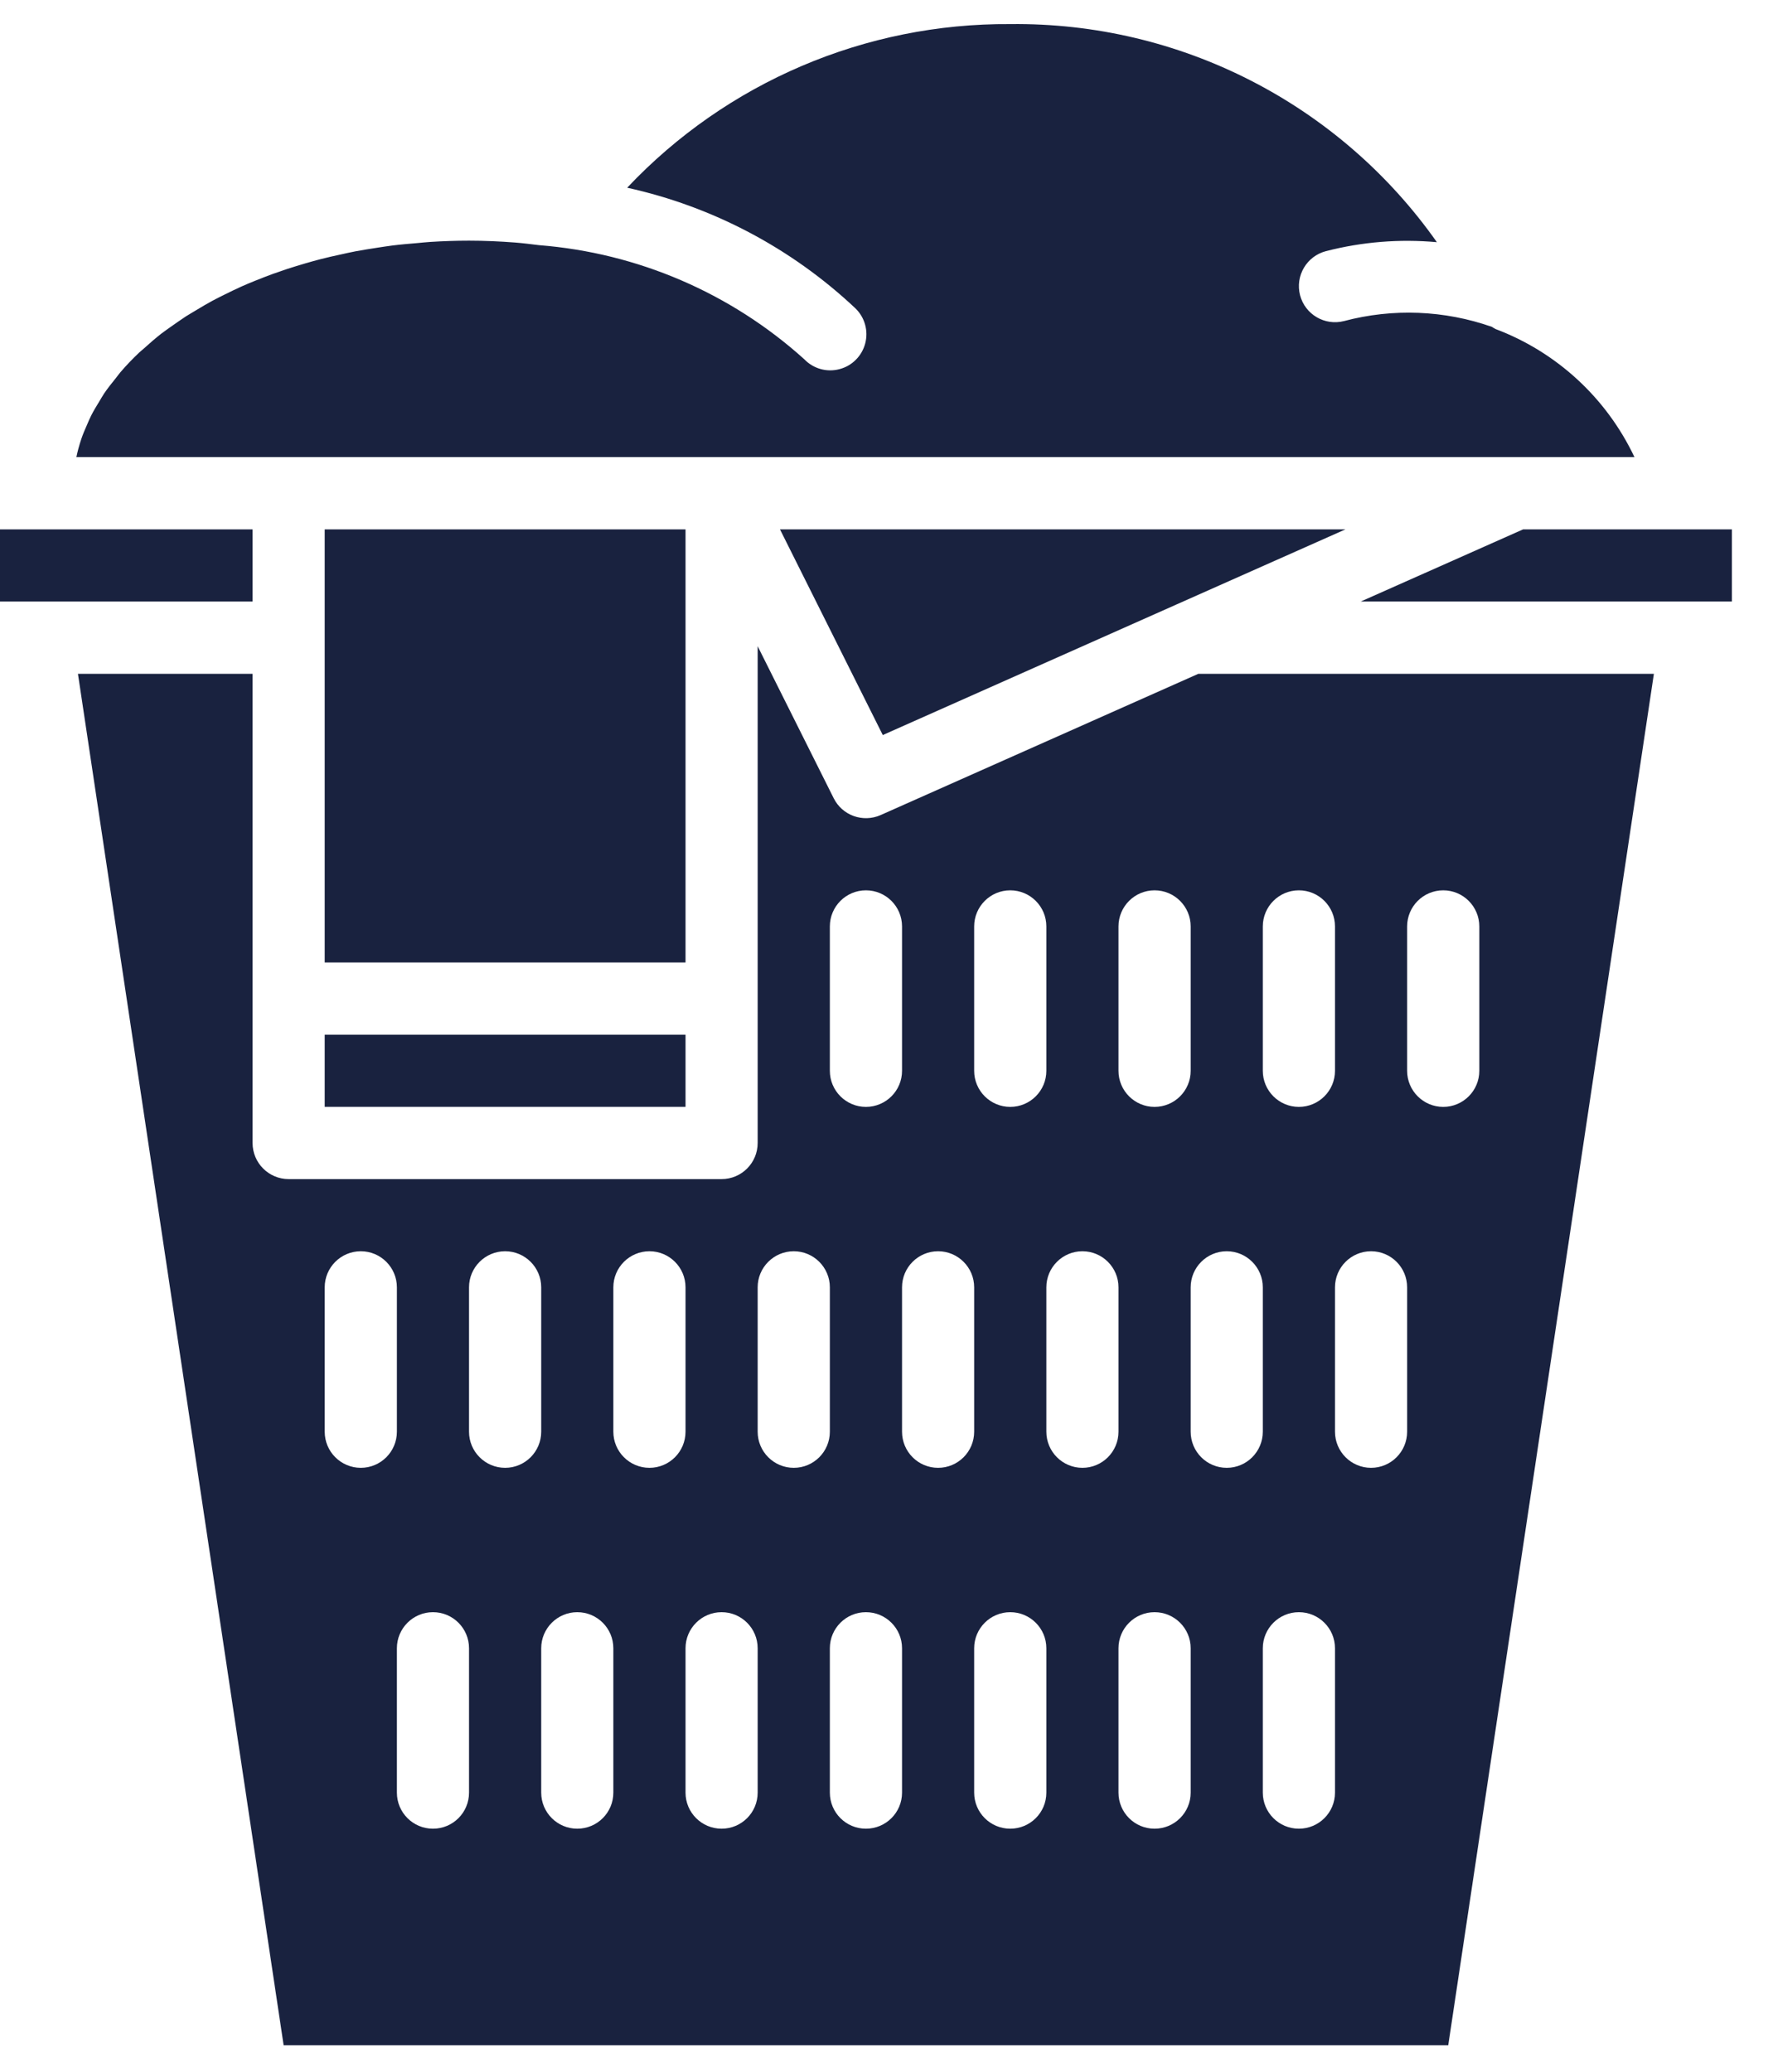
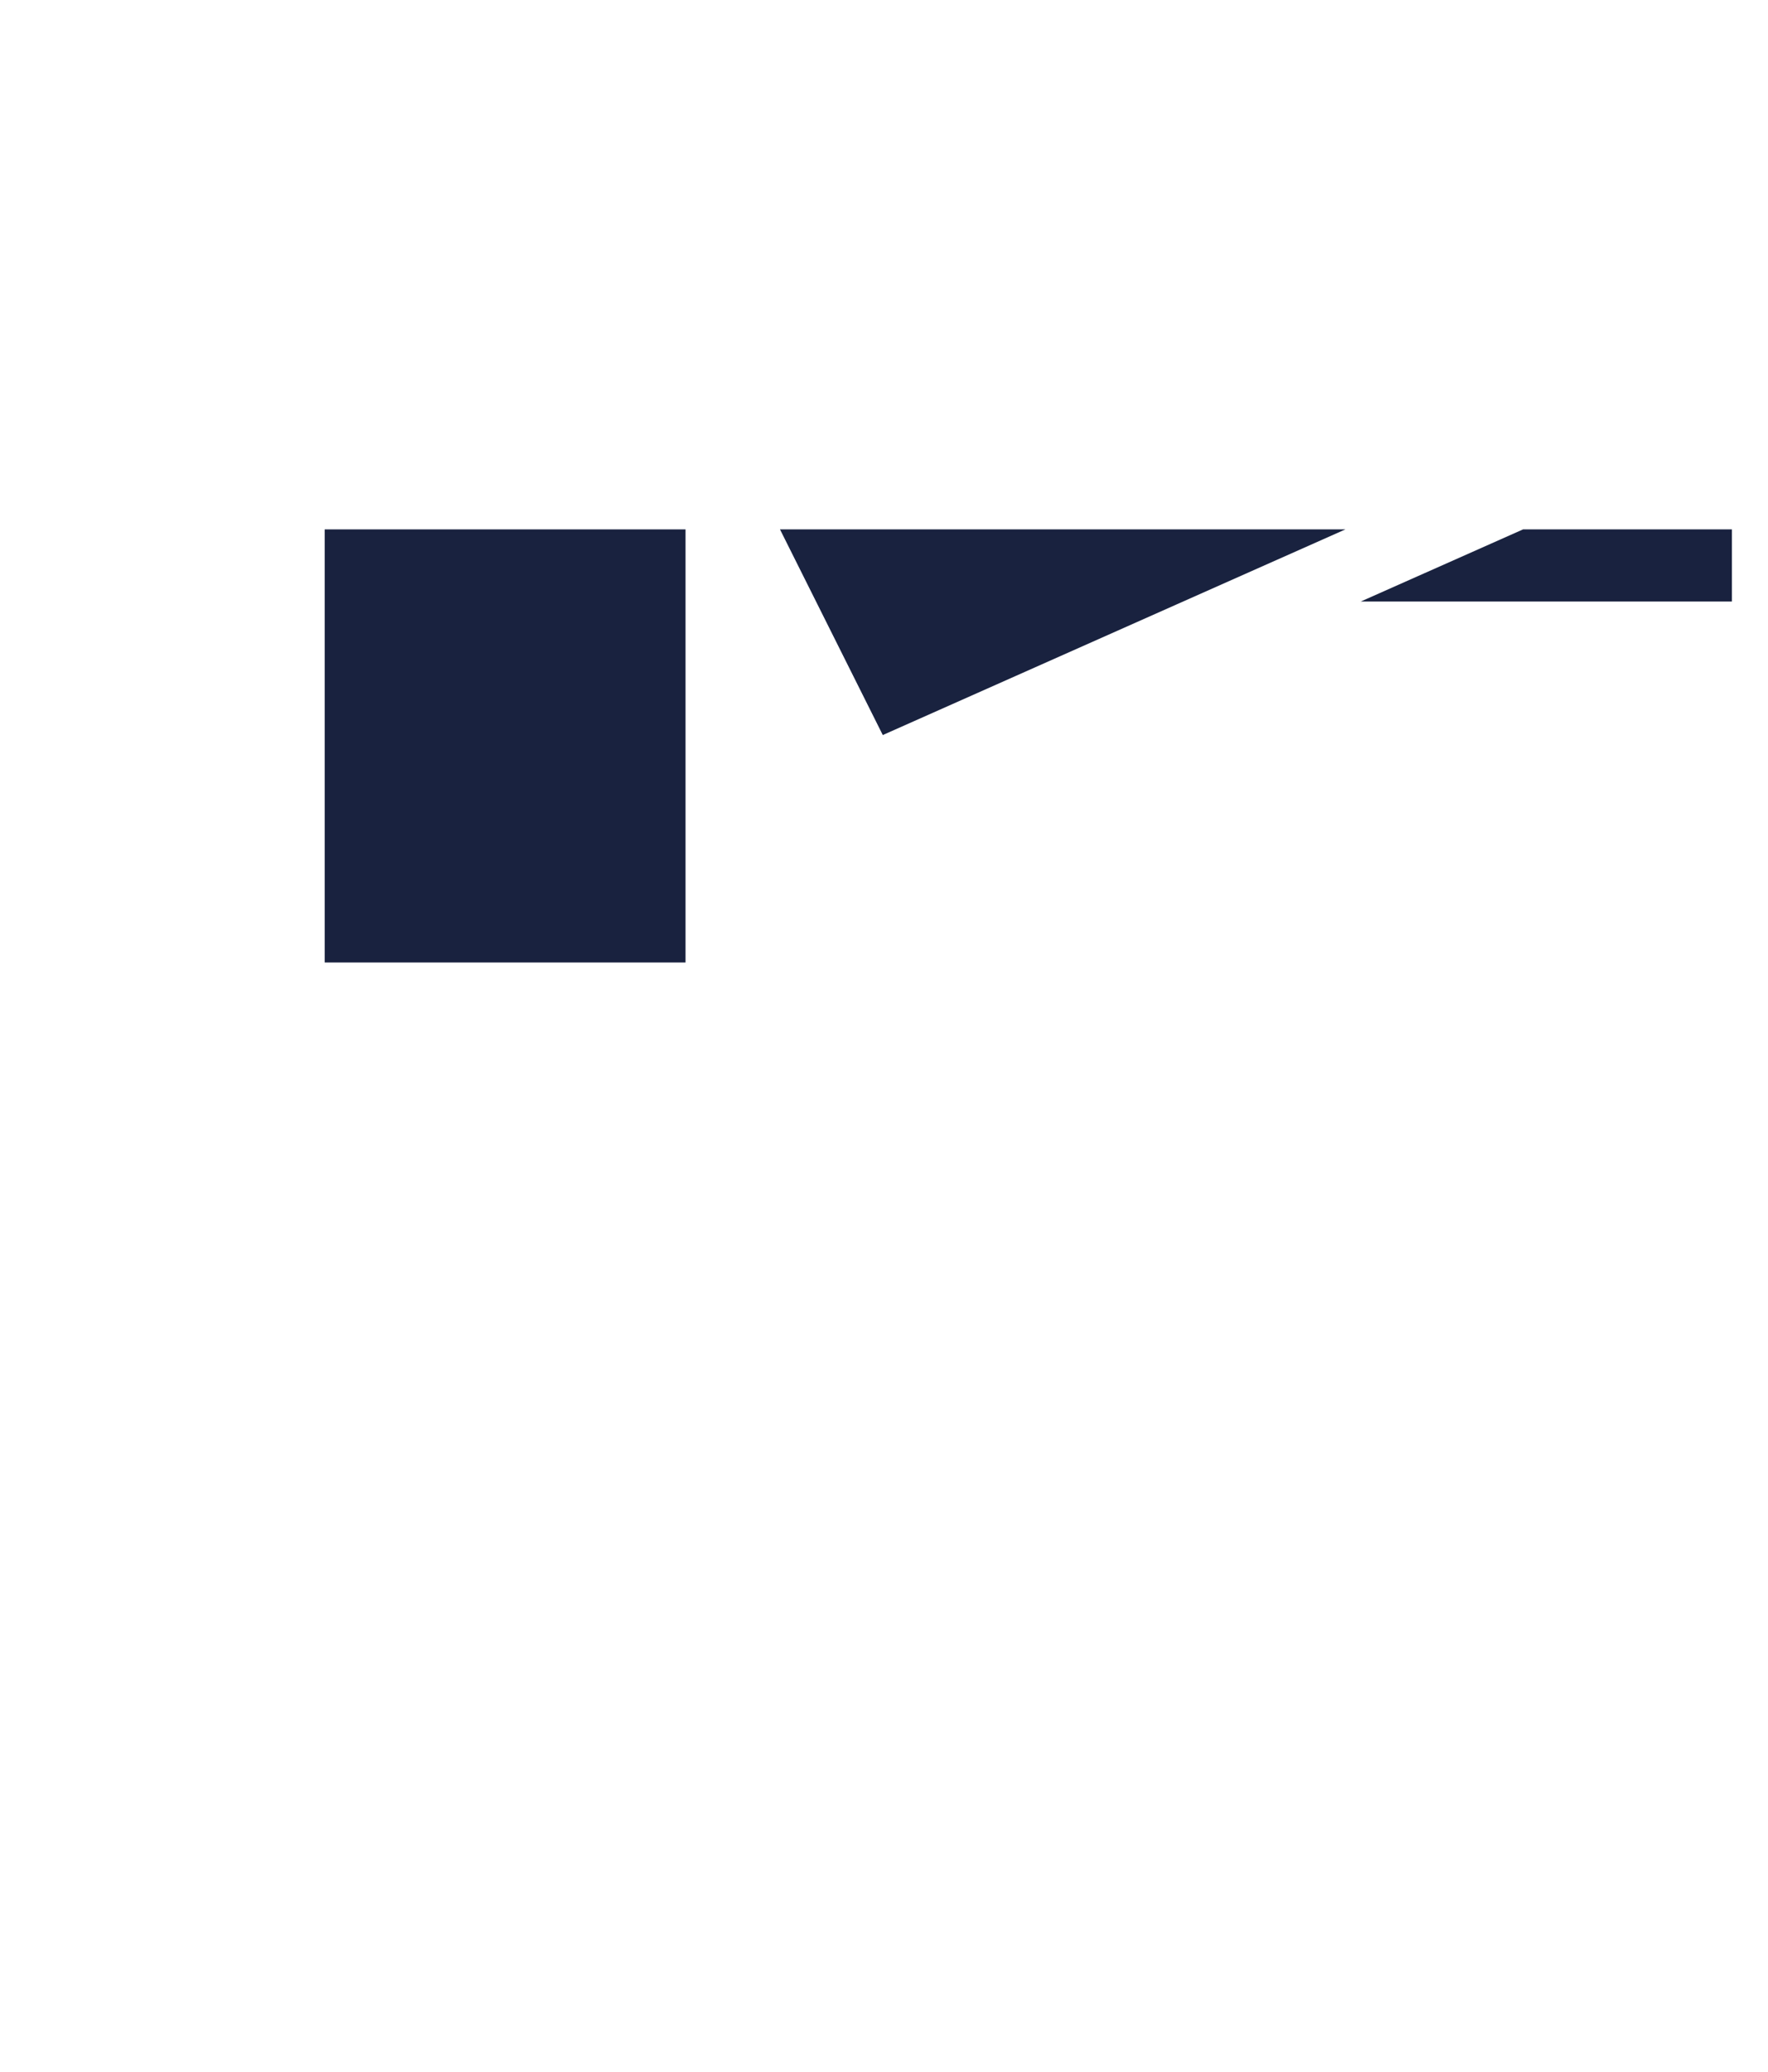
<svg xmlns="http://www.w3.org/2000/svg" width="35" height="41" viewBox="0 0 35 41" fill="none">
-   <path d="M15.923 7.111C14.469 5.799 12.623 5.005 10.672 4.852C10.514 4.833 10.356 4.812 10.198 4.8C9.897 4.777 9.593 4.763 9.286 4.763C9.027 4.763 8.77 4.772 8.516 4.788C8.432 4.793 8.35 4.803 8.267 4.81C8.099 4.824 7.932 4.838 7.766 4.859C7.668 4.871 7.574 4.887 7.477 4.901C7.331 4.924 7.185 4.946 7.042 4.973C6.942 4.992 6.845 5.014 6.746 5.036C6.611 5.065 6.477 5.095 6.346 5.129C6.247 5.154 6.151 5.182 6.056 5.209C5.928 5.247 5.803 5.284 5.679 5.325C5.586 5.356 5.493 5.389 5.401 5.421C5.281 5.465 5.163 5.511 5.044 5.559C4.956 5.595 4.869 5.63 4.783 5.669C4.669 5.721 4.558 5.774 4.448 5.829C4.367 5.869 4.286 5.909 4.208 5.951C4.098 6.01 3.994 6.072 3.89 6.135C3.819 6.178 3.747 6.219 3.676 6.264C3.568 6.336 3.467 6.407 3.366 6.478C3.308 6.521 3.247 6.561 3.192 6.604C3.072 6.698 2.961 6.795 2.852 6.894C2.822 6.921 2.788 6.947 2.759 6.974C2.627 7.099 2.5 7.23 2.382 7.369C2.35 7.406 2.324 7.445 2.294 7.482C2.212 7.582 2.133 7.683 2.062 7.786C2.026 7.84 1.996 7.896 1.963 7.949C1.907 8.041 1.851 8.132 1.804 8.226C1.773 8.286 1.748 8.349 1.721 8.411C1.681 8.501 1.642 8.591 1.611 8.683C1.588 8.749 1.57 8.815 1.551 8.881C1.536 8.936 1.524 8.991 1.512 9.046H32.356C31.803 7.877 30.817 6.968 29.607 6.512C29.582 6.499 29.558 6.485 29.535 6.469C28.593 6.138 27.572 6.098 26.607 6.354C26.225 6.452 25.835 6.223 25.736 5.841C25.638 5.458 25.868 5.069 26.25 4.97C26.966 4.786 27.708 4.726 28.445 4.793C26.513 2.051 23.354 0.437 20 0.477C17.132 0.456 14.385 1.629 12.416 3.715C14.11 4.088 15.671 4.913 16.934 6.102C17.12 6.282 17.194 6.548 17.128 6.797C17.062 7.047 16.867 7.242 16.617 7.306C16.367 7.372 16.102 7.297 15.923 7.111Z" fill="#19223F" />
  <path d="M23.292 11.962L23.294 11.961L26.634 10.477H15.441L17.476 14.547L23.292 11.962Z" fill="#19223F" />
-   <path d="M6.428 21.191V21.905H13.571V20.477H6.428V21.191Z" fill="#19223F" />
  <path d="M30.151 10.477L26.937 11.905H34.285V10.477H30.151Z" fill="#19223F" />
  <path d="M13.571 18.334V10.477H6.428V19.048H13.571V18.334Z" fill="#19223F" />
-   <path d="M0 10.477V11.905H5V10.477H0Z" fill="#19223F" />
-   <path d="M17.433 16.131C17.083 16.285 16.674 16.139 16.504 15.797L14.999 12.789V22.62C14.999 23.015 14.68 23.335 14.285 23.335H5.714C5.32 23.335 5 23.015 5 22.62V13.335H1.543L5.615 40.477H28.67L32.741 13.335H23.723L17.433 16.131ZM22.142 18.335C22.142 17.94 22.462 17.62 22.856 17.62C23.251 17.62 23.571 17.94 23.571 18.335V21.192C23.571 21.586 23.251 21.906 22.856 21.906C22.462 21.906 22.142 21.586 22.142 21.192V18.335ZM19.285 18.335C19.285 17.94 19.605 17.62 19.999 17.62C20.394 17.62 20.714 17.94 20.714 18.335V21.192C20.714 21.586 20.394 21.906 19.999 21.906C19.605 21.906 19.285 21.586 19.285 21.192V18.335ZM16.428 18.335C16.428 17.94 16.748 17.62 17.142 17.62C17.537 17.62 17.857 17.94 17.857 18.335V21.192C17.857 21.586 17.537 21.906 17.142 21.906C16.748 21.906 16.428 21.586 16.428 21.192V18.335ZM7.143 29.049C6.748 29.049 6.428 28.729 6.428 28.334V25.477C6.428 25.083 6.748 24.763 7.143 24.763C7.537 24.763 7.857 25.083 7.857 25.477V28.334C7.857 28.729 7.537 29.049 7.143 29.049ZM9.285 35.477C9.285 35.872 8.966 36.191 8.571 36.191C8.177 36.191 7.857 35.872 7.857 35.477V32.62C7.857 32.226 8.177 31.906 8.571 31.906C8.966 31.906 9.285 32.226 9.285 32.62V35.477ZM10 29.049C9.605 29.049 9.285 28.729 9.285 28.334V25.477C9.285 25.083 9.605 24.763 10 24.763C10.394 24.763 10.714 25.083 10.714 25.477V28.334C10.714 28.729 10.394 29.049 10 29.049ZM12.142 35.477C12.142 35.872 11.823 36.191 11.428 36.191C11.034 36.191 10.714 35.872 10.714 35.477V32.62C10.714 32.226 11.034 31.906 11.428 31.906C11.823 31.906 12.142 32.226 12.142 32.62V35.477ZM12.857 29.049C12.462 29.049 12.142 28.729 12.142 28.334V25.477C12.142 25.083 12.462 24.763 12.857 24.763C13.251 24.763 13.571 25.083 13.571 25.477V28.334C13.571 28.729 13.251 29.049 12.857 29.049ZM14.999 35.477C14.999 35.872 14.68 36.191 14.285 36.191C13.891 36.191 13.571 35.872 13.571 35.477V32.62C13.571 32.226 13.891 31.906 14.285 31.906C14.68 31.906 14.999 32.226 14.999 32.62V35.477ZM15.714 29.049C15.319 29.049 14.999 28.729 14.999 28.334V25.477C14.999 25.083 15.319 24.763 15.714 24.763C16.108 24.763 16.428 25.083 16.428 25.477V28.334C16.428 28.729 16.108 29.049 15.714 29.049ZM17.857 35.477C17.857 35.872 17.537 36.191 17.142 36.191C16.748 36.191 16.428 35.872 16.428 35.477V32.62C16.428 32.226 16.748 31.906 17.142 31.906C17.537 31.906 17.857 32.226 17.857 32.62V35.477ZM18.571 29.049C18.176 29.049 17.857 28.729 17.857 28.334V25.477C17.857 25.083 18.176 24.763 18.571 24.763C18.965 24.763 19.285 25.083 19.285 25.477V28.334C19.285 28.729 18.965 29.049 18.571 29.049ZM20.714 35.477C20.714 35.872 20.394 36.191 19.999 36.191C19.605 36.191 19.285 35.872 19.285 35.477V32.62C19.285 32.226 19.605 31.906 19.999 31.906C20.394 31.906 20.714 32.226 20.714 32.62V35.477ZM21.428 29.049C21.034 29.049 20.714 28.729 20.714 28.334V25.477C20.714 25.083 21.034 24.763 21.428 24.763C21.822 24.763 22.142 25.083 22.142 25.477V28.334C22.142 28.729 21.822 29.049 21.428 29.049ZM23.571 35.477C23.571 35.872 23.251 36.191 22.856 36.191C22.462 36.191 22.142 35.872 22.142 35.477V32.62C22.142 32.226 22.462 31.906 22.856 31.906C23.251 31.906 23.571 32.226 23.571 32.62V35.477ZM26.428 35.477C26.428 35.872 26.108 36.191 25.713 36.191C25.319 36.191 24.999 35.872 24.999 35.477V32.62C24.999 32.226 25.319 31.906 25.713 31.906C26.108 31.906 26.428 32.226 26.428 32.62V35.477ZM27.856 18.335C27.856 17.94 28.176 17.62 28.571 17.62C28.965 17.62 29.285 17.94 29.285 18.335V21.192C29.285 21.586 28.965 21.906 28.571 21.906C28.176 21.906 27.856 21.586 27.856 21.192V18.335ZM27.142 24.763C27.537 24.763 27.856 25.083 27.856 25.477V28.334C27.856 28.729 27.537 29.049 27.142 29.049C26.748 29.049 26.428 28.729 26.428 28.334V25.477C26.428 25.083 26.748 24.763 27.142 24.763ZM24.999 18.335C24.999 17.94 25.319 17.62 25.713 17.62C26.108 17.62 26.428 17.94 26.428 18.335V21.192C26.428 21.586 26.108 21.906 25.713 21.906C25.319 21.906 24.999 21.586 24.999 21.192V18.335ZM24.285 24.763C24.679 24.763 24.999 25.083 24.999 25.477V28.334C24.999 28.729 24.679 29.049 24.285 29.049C23.89 29.049 23.571 28.729 23.571 28.334V25.477C23.571 25.083 23.89 24.763 24.285 24.763Z" fill="#19223F" />
</svg>